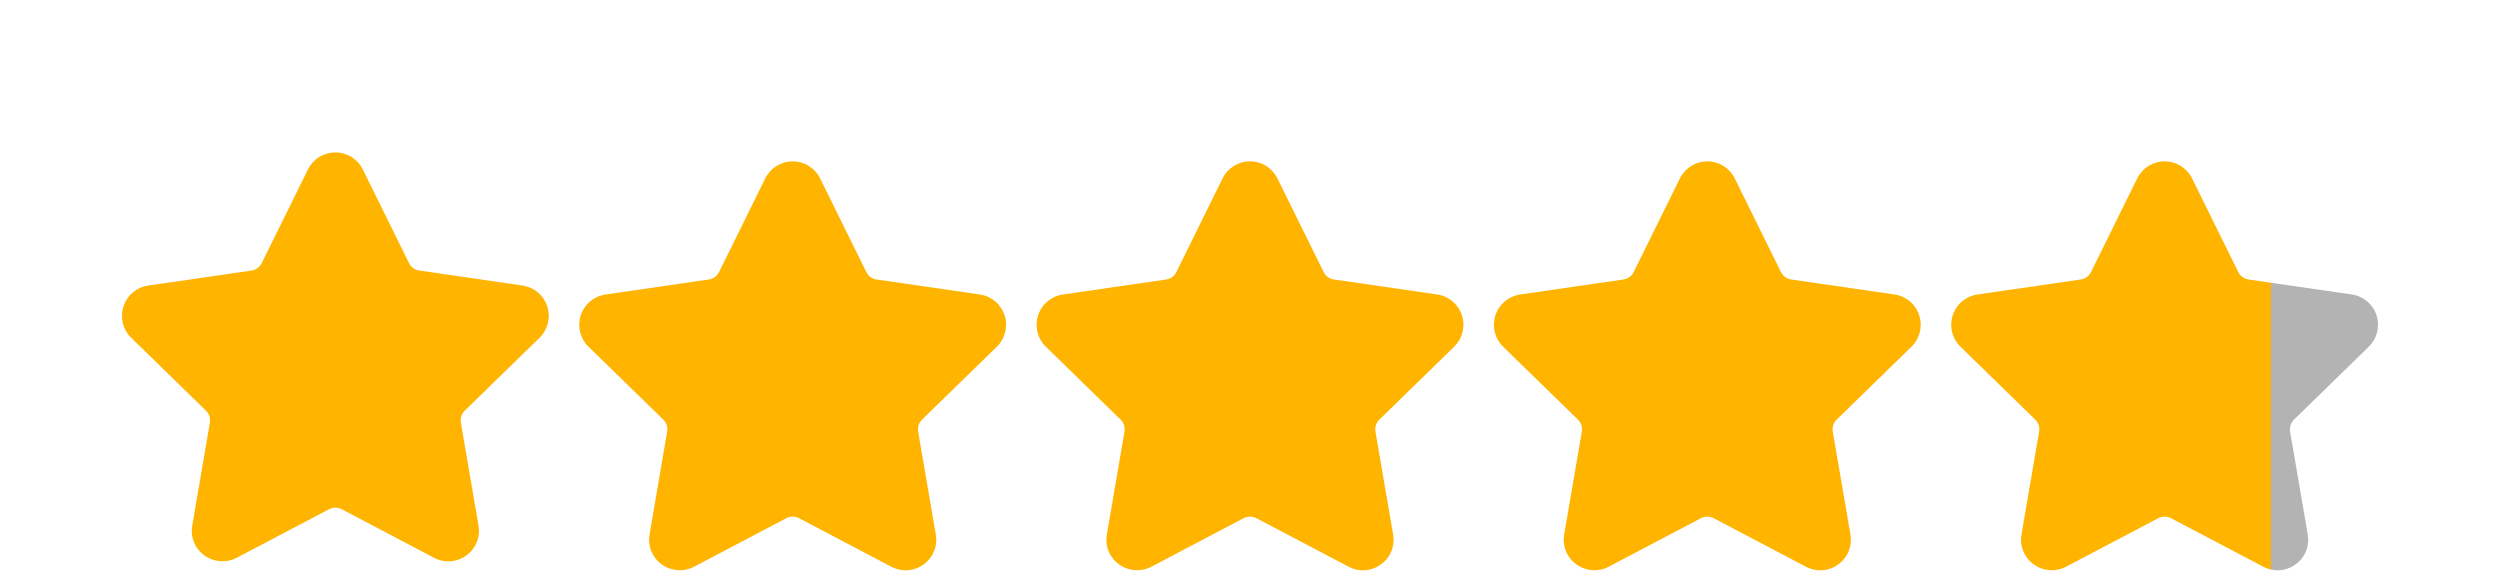
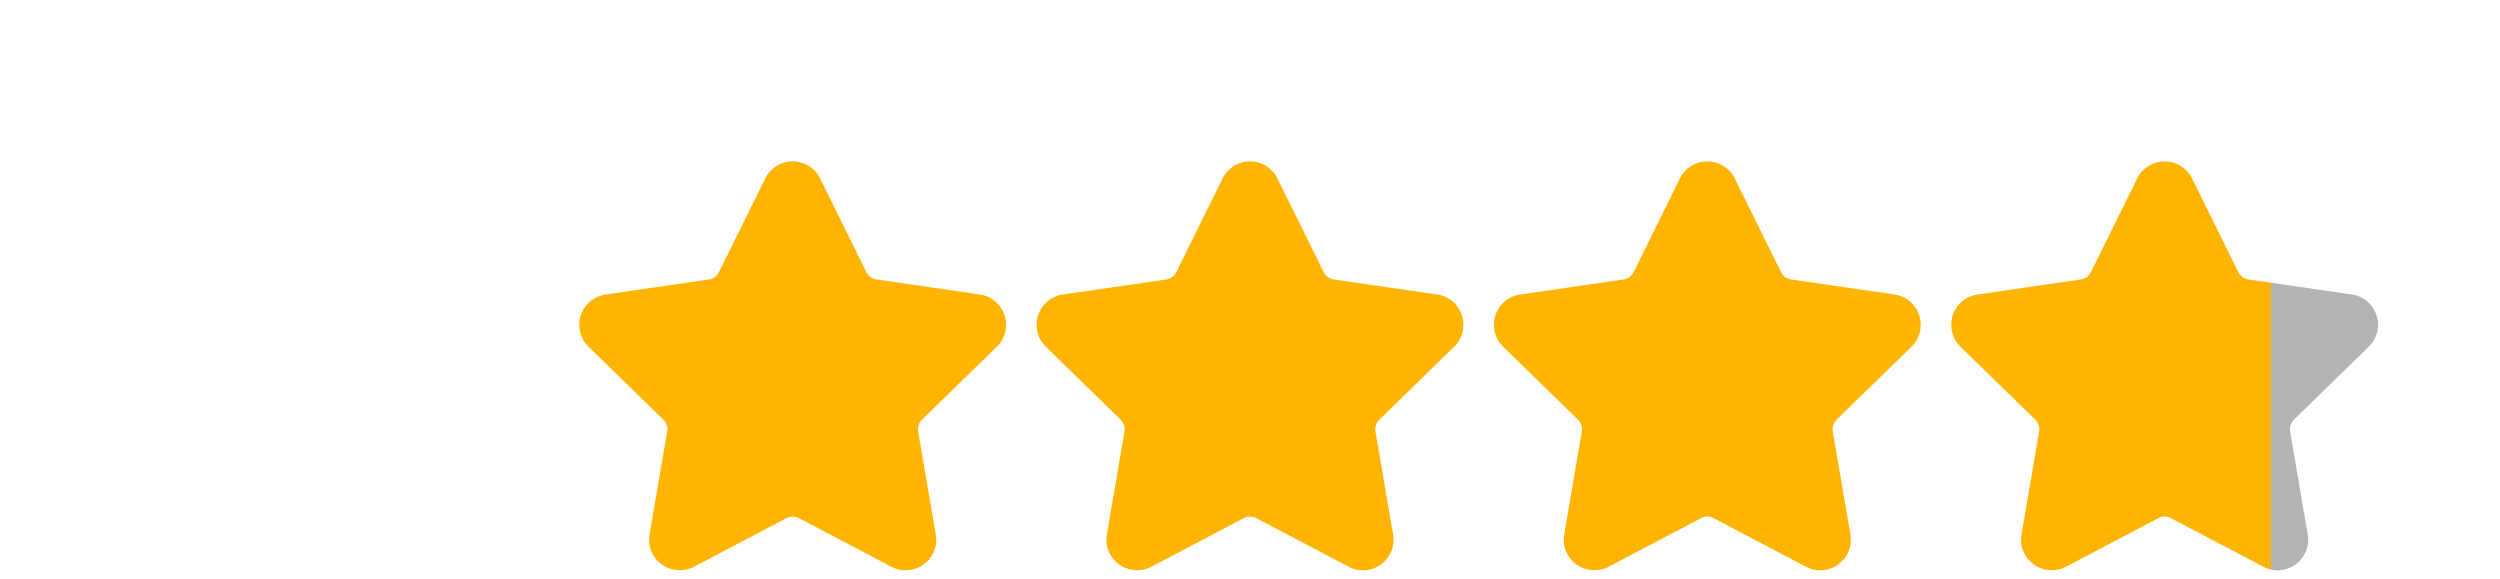
<svg xmlns="http://www.w3.org/2000/svg" width="82" height="19" viewBox="0 0 82 19" fill="none">
  <g clip-path="url(#clip0)">
    <path d="M62.696 11.372C62.971 11.103 63.069 10.709 62.95 10.343C62.831 9.976 62.52 9.715 62.139 9.659L58.749 9.167C58.605 9.146 58.48 9.055 58.416 8.924L56.9 5.853C56.73 5.508 56.385 5.293 56 5.293C55.615 5.293 55.27 5.508 55.1 5.853L53.584 8.925C53.519 9.056 53.394 9.146 53.25 9.167L49.86 9.66C49.479 9.715 49.169 9.977 49.049 10.343C48.931 10.71 49.028 11.104 49.303 11.372L51.756 13.763C51.861 13.865 51.908 14.012 51.884 14.155L51.305 17.531C51.254 17.828 51.332 18.117 51.524 18.345C51.823 18.701 52.345 18.809 52.762 18.59L55.793 16.995C55.92 16.929 56.08 16.93 56.206 16.995L59.238 18.59C59.385 18.667 59.543 18.706 59.705 18.706C60.001 18.706 60.282 18.575 60.475 18.345C60.668 18.117 60.745 17.828 60.694 17.531L60.115 14.155C60.091 14.012 60.139 13.865 60.243 13.763L62.696 11.372Z" fill="#FFB400" />
  </g>
  <g clip-path="url(#clip1)">
    <path d="M47.696 11.372C47.971 11.103 48.069 10.709 47.95 10.343C47.831 9.976 47.52 9.715 47.139 9.659L43.749 9.167C43.605 9.146 43.48 9.055 43.416 8.924L41.9 5.853C41.73 5.508 41.385 5.293 41 5.293C40.615 5.293 40.27 5.508 40.1 5.853L38.584 8.925C38.519 9.056 38.394 9.146 38.25 9.167L34.86 9.66C34.479 9.715 34.169 9.977 34.049 10.343C33.931 10.71 34.028 11.104 34.303 11.372L36.756 13.763C36.861 13.865 36.908 14.012 36.884 14.155L36.305 17.531C36.254 17.828 36.332 18.117 36.524 18.345C36.823 18.701 37.345 18.809 37.762 18.59L40.793 16.995C40.92 16.929 41.08 16.93 41.206 16.995L44.238 18.59C44.385 18.667 44.543 18.706 44.705 18.706C45.001 18.706 45.282 18.575 45.475 18.345C45.668 18.117 45.745 17.828 45.694 17.531L45.115 14.155C45.091 14.012 45.139 13.865 45.243 13.763L47.696 11.372Z" fill="#FFB400" />
  </g>
  <g clip-path="url(#clip2)">
    <path d="M77.696 11.372C77.971 11.103 78.069 10.709 77.95 10.343C77.831 9.976 77.52 9.715 77.139 9.659L73.749 9.167C73.605 9.146 73.48 9.055 73.416 8.924L71.9 5.853C71.73 5.508 71.385 5.293 71 5.293C70.615 5.293 70.27 5.508 70.1 5.853L68.584 8.925C68.519 9.056 68.394 9.146 68.25 9.167L64.86 9.66C64.479 9.715 64.168 9.977 64.049 10.343C63.931 10.71 64.028 11.104 64.303 11.372L66.756 13.763C66.861 13.865 66.909 14.012 66.884 14.155L66.305 17.531C66.254 17.828 66.332 18.117 66.524 18.345C66.823 18.701 67.345 18.809 67.762 18.59L70.793 16.995C70.92 16.929 71.08 16.93 71.206 16.995L74.238 18.59C74.385 18.667 74.543 18.706 74.705 18.706C75.001 18.706 75.282 18.575 75.475 18.345C75.668 18.117 75.746 17.828 75.694 17.531L75.115 14.155C75.091 14.012 75.139 13.865 75.243 13.763L77.696 11.372Z" fill="url(#paint0_linear)" />
  </g>
  <g clip-path="url(#clip3)">
    <path d="M32.696 11.372C32.971 11.103 33.069 10.709 32.95 10.343C32.831 9.976 32.52 9.715 32.139 9.659L28.749 9.167C28.605 9.146 28.48 9.055 28.416 8.924L26.9 5.853C26.73 5.508 26.385 5.293 26 5.293C25.615 5.293 25.27 5.508 25.1 5.853L23.584 8.925C23.519 9.056 23.394 9.146 23.25 9.167L19.86 9.66C19.479 9.715 19.169 9.977 19.049 10.343C18.93 10.71 19.028 11.104 19.303 11.372L21.756 13.763C21.861 13.865 21.909 14.012 21.884 14.155L21.305 17.531C21.254 17.828 21.332 18.117 21.524 18.345C21.823 18.701 22.345 18.809 22.762 18.59L25.793 16.995C25.92 16.929 26.08 16.93 26.206 16.995L29.238 18.59C29.385 18.667 29.543 18.706 29.705 18.706C30.001 18.706 30.282 18.575 30.475 18.345C30.668 18.117 30.745 17.828 30.694 17.531L30.115 14.155C30.091 14.012 30.139 13.865 30.243 13.763L32.696 11.372Z" fill="#FFB400" />
  </g>
-   <path d="M17.696 11.079C17.972 10.81 18.069 10.416 17.95 10.049C17.831 9.683 17.521 9.421 17.14 9.366L13.75 8.873C13.605 8.852 13.481 8.762 13.416 8.631L11.901 5.56C11.73 5.214 11.385 5 11 5C10.616 5 10.27 5.214 10.1 5.56L8.584 8.631C8.52 8.762 8.395 8.853 8.25 8.874L4.861 9.366C4.48 9.421 4.169 9.683 4.05 10.05C3.931 10.416 4.028 10.81 4.304 11.079L6.756 13.47C6.861 13.572 6.909 13.719 6.884 13.862L6.306 17.238C6.254 17.535 6.332 17.824 6.525 18.052C6.823 18.407 7.345 18.515 7.762 18.296L10.794 16.702C10.921 16.636 11.08 16.636 11.207 16.702L14.238 18.296C14.386 18.374 14.543 18.413 14.705 18.413C15.002 18.413 15.283 18.281 15.476 18.052C15.668 17.824 15.746 17.534 15.695 17.238L15.116 13.862C15.091 13.718 15.139 13.572 15.244 13.47L17.696 11.079Z" fill="#FFB400" />
  <defs>
    <linearGradient id="paint0_linear" x1="72.999" y1="11" x2="74.499" y2="11" gradientUnits="userSpaceOnUse">
      <stop offset="1" stop-color="#FFB400" />
      <stop offset="1" stop-color="#B3B3B3" />
    </linearGradient>
    <clipPath id="clip0">
      <rect width="14" height="14" fill="white" transform="translate(49 5)" />
    </clipPath>
    <clipPath id="clip1">
      <rect width="14" height="14" fill="white" transform="translate(34 5)" />
    </clipPath>
    <clipPath id="clip2">
      <rect width="14" height="14" fill="white" transform="translate(64 5)" />
    </clipPath>
    <clipPath id="clip3">
      <rect width="14" height="14" fill="white" transform="translate(19 5)" />
    </clipPath>
  </defs>
</svg>